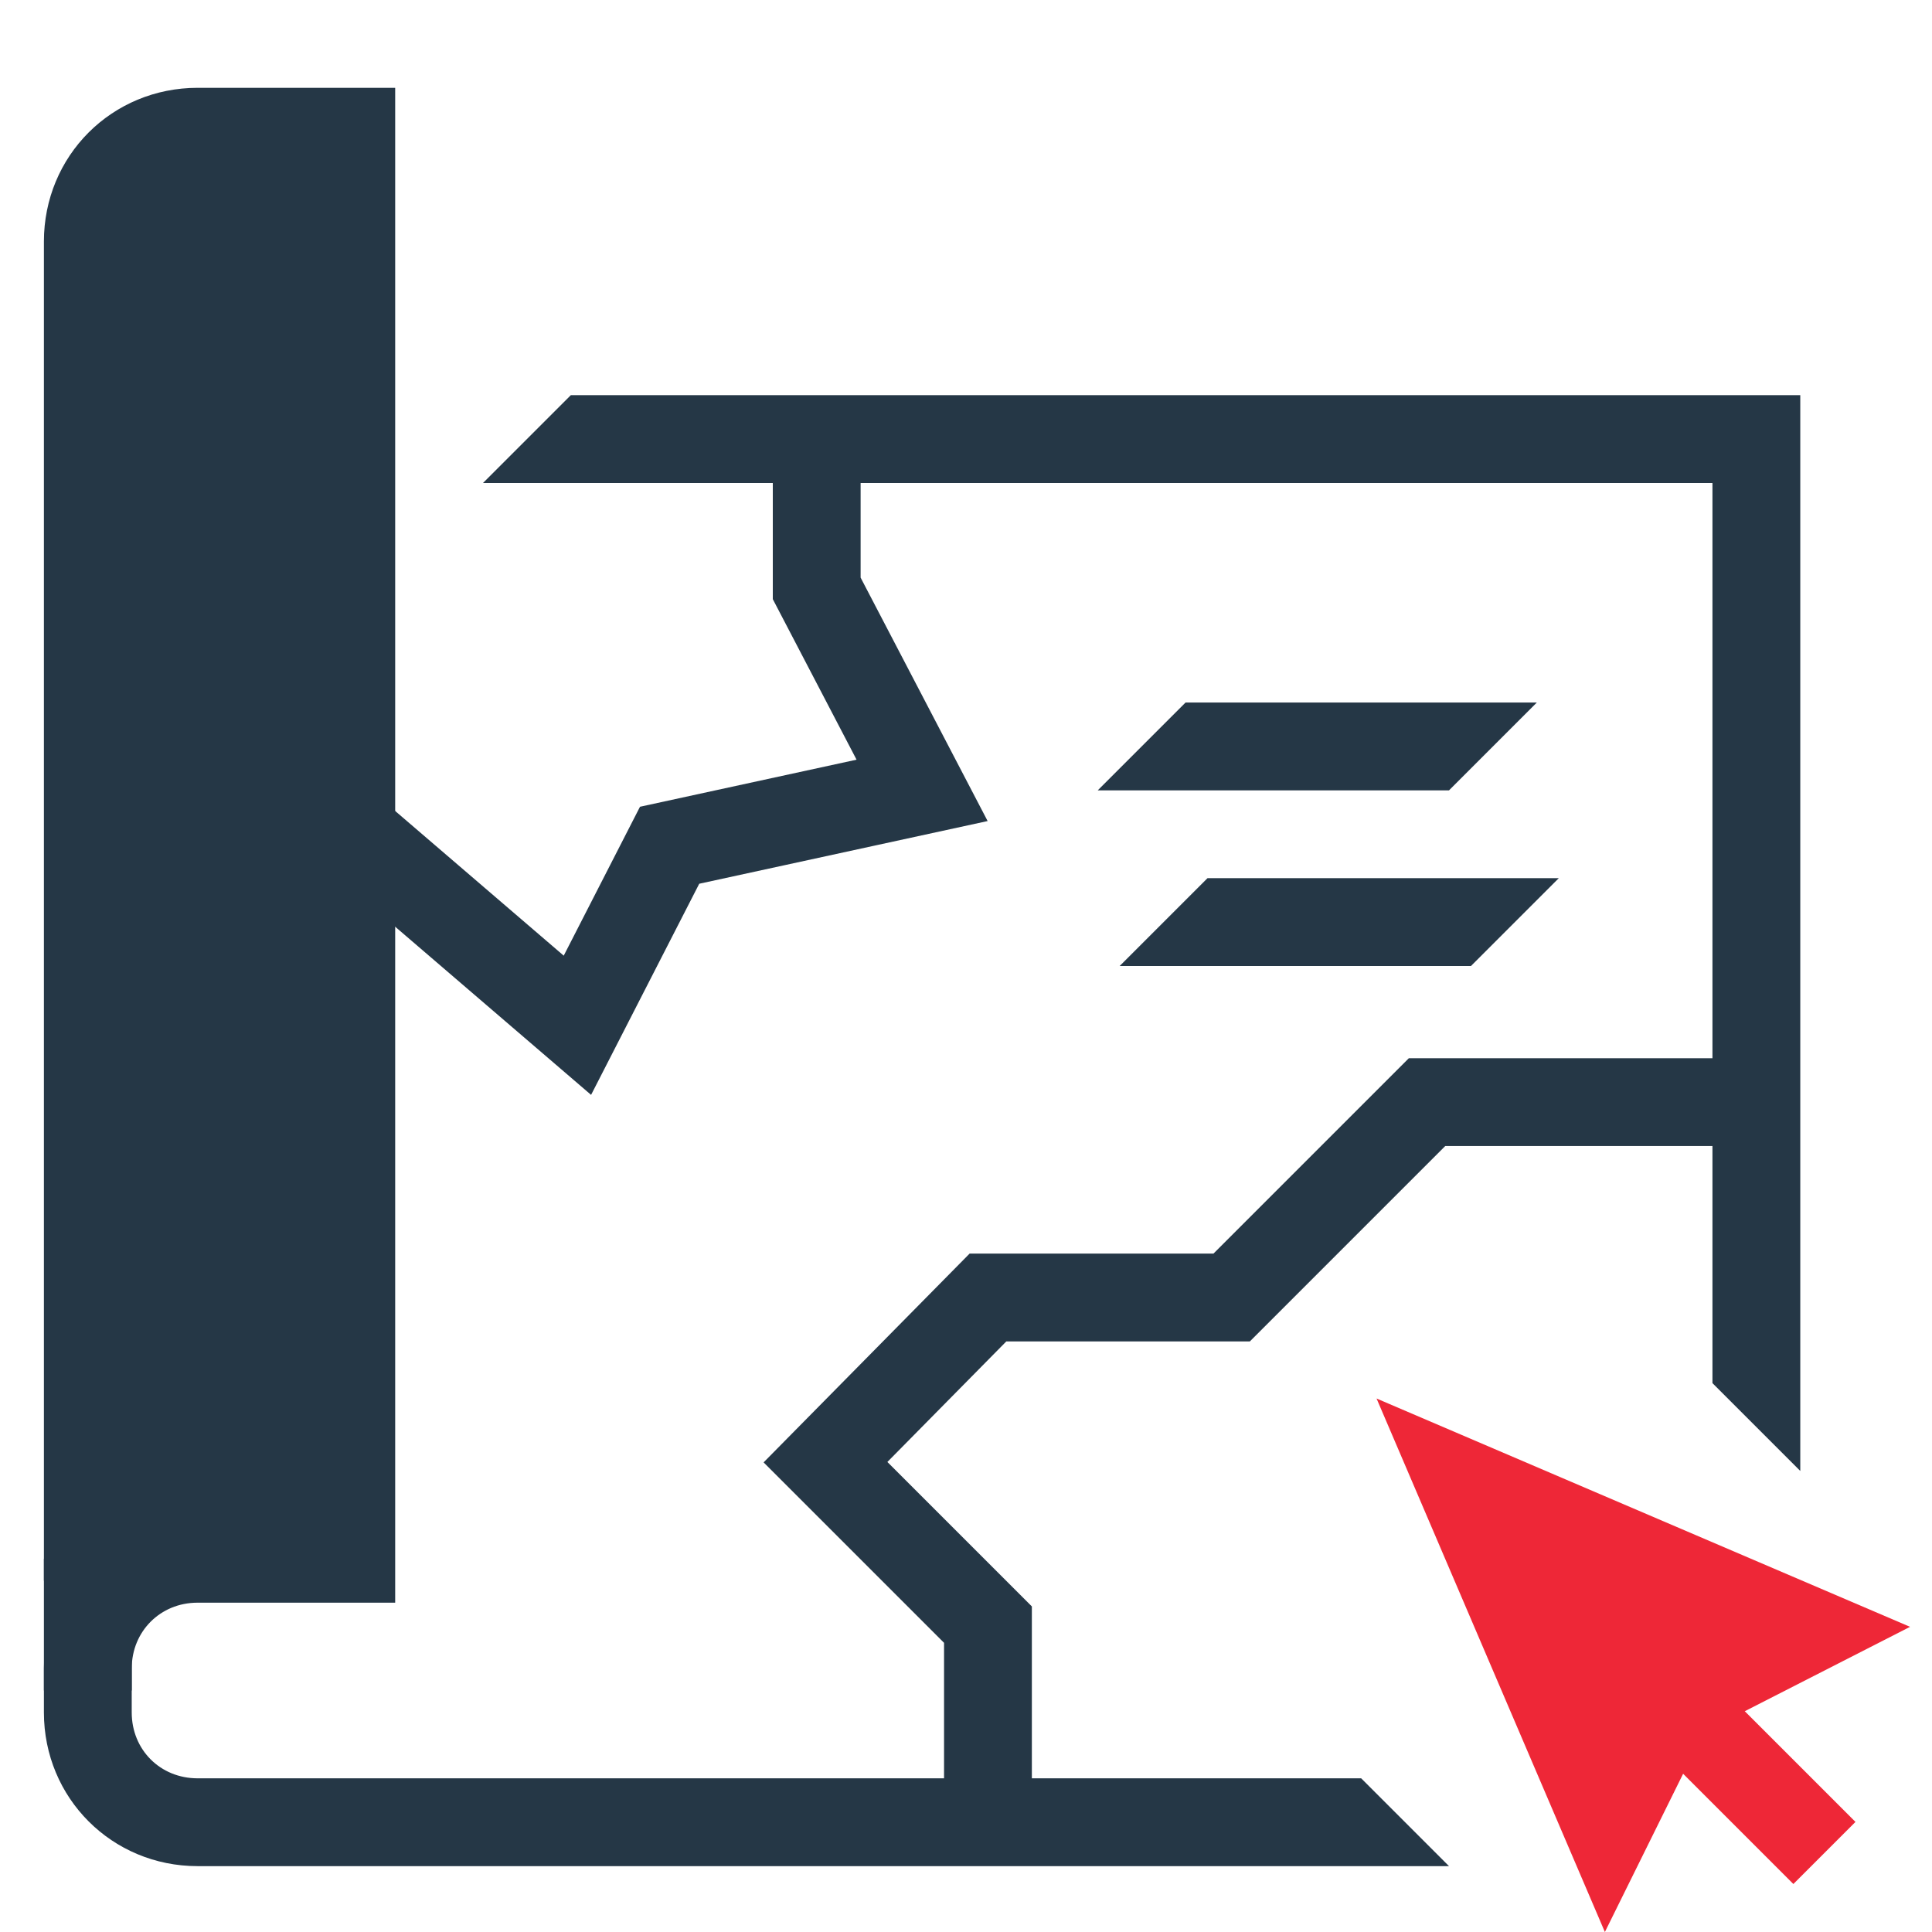
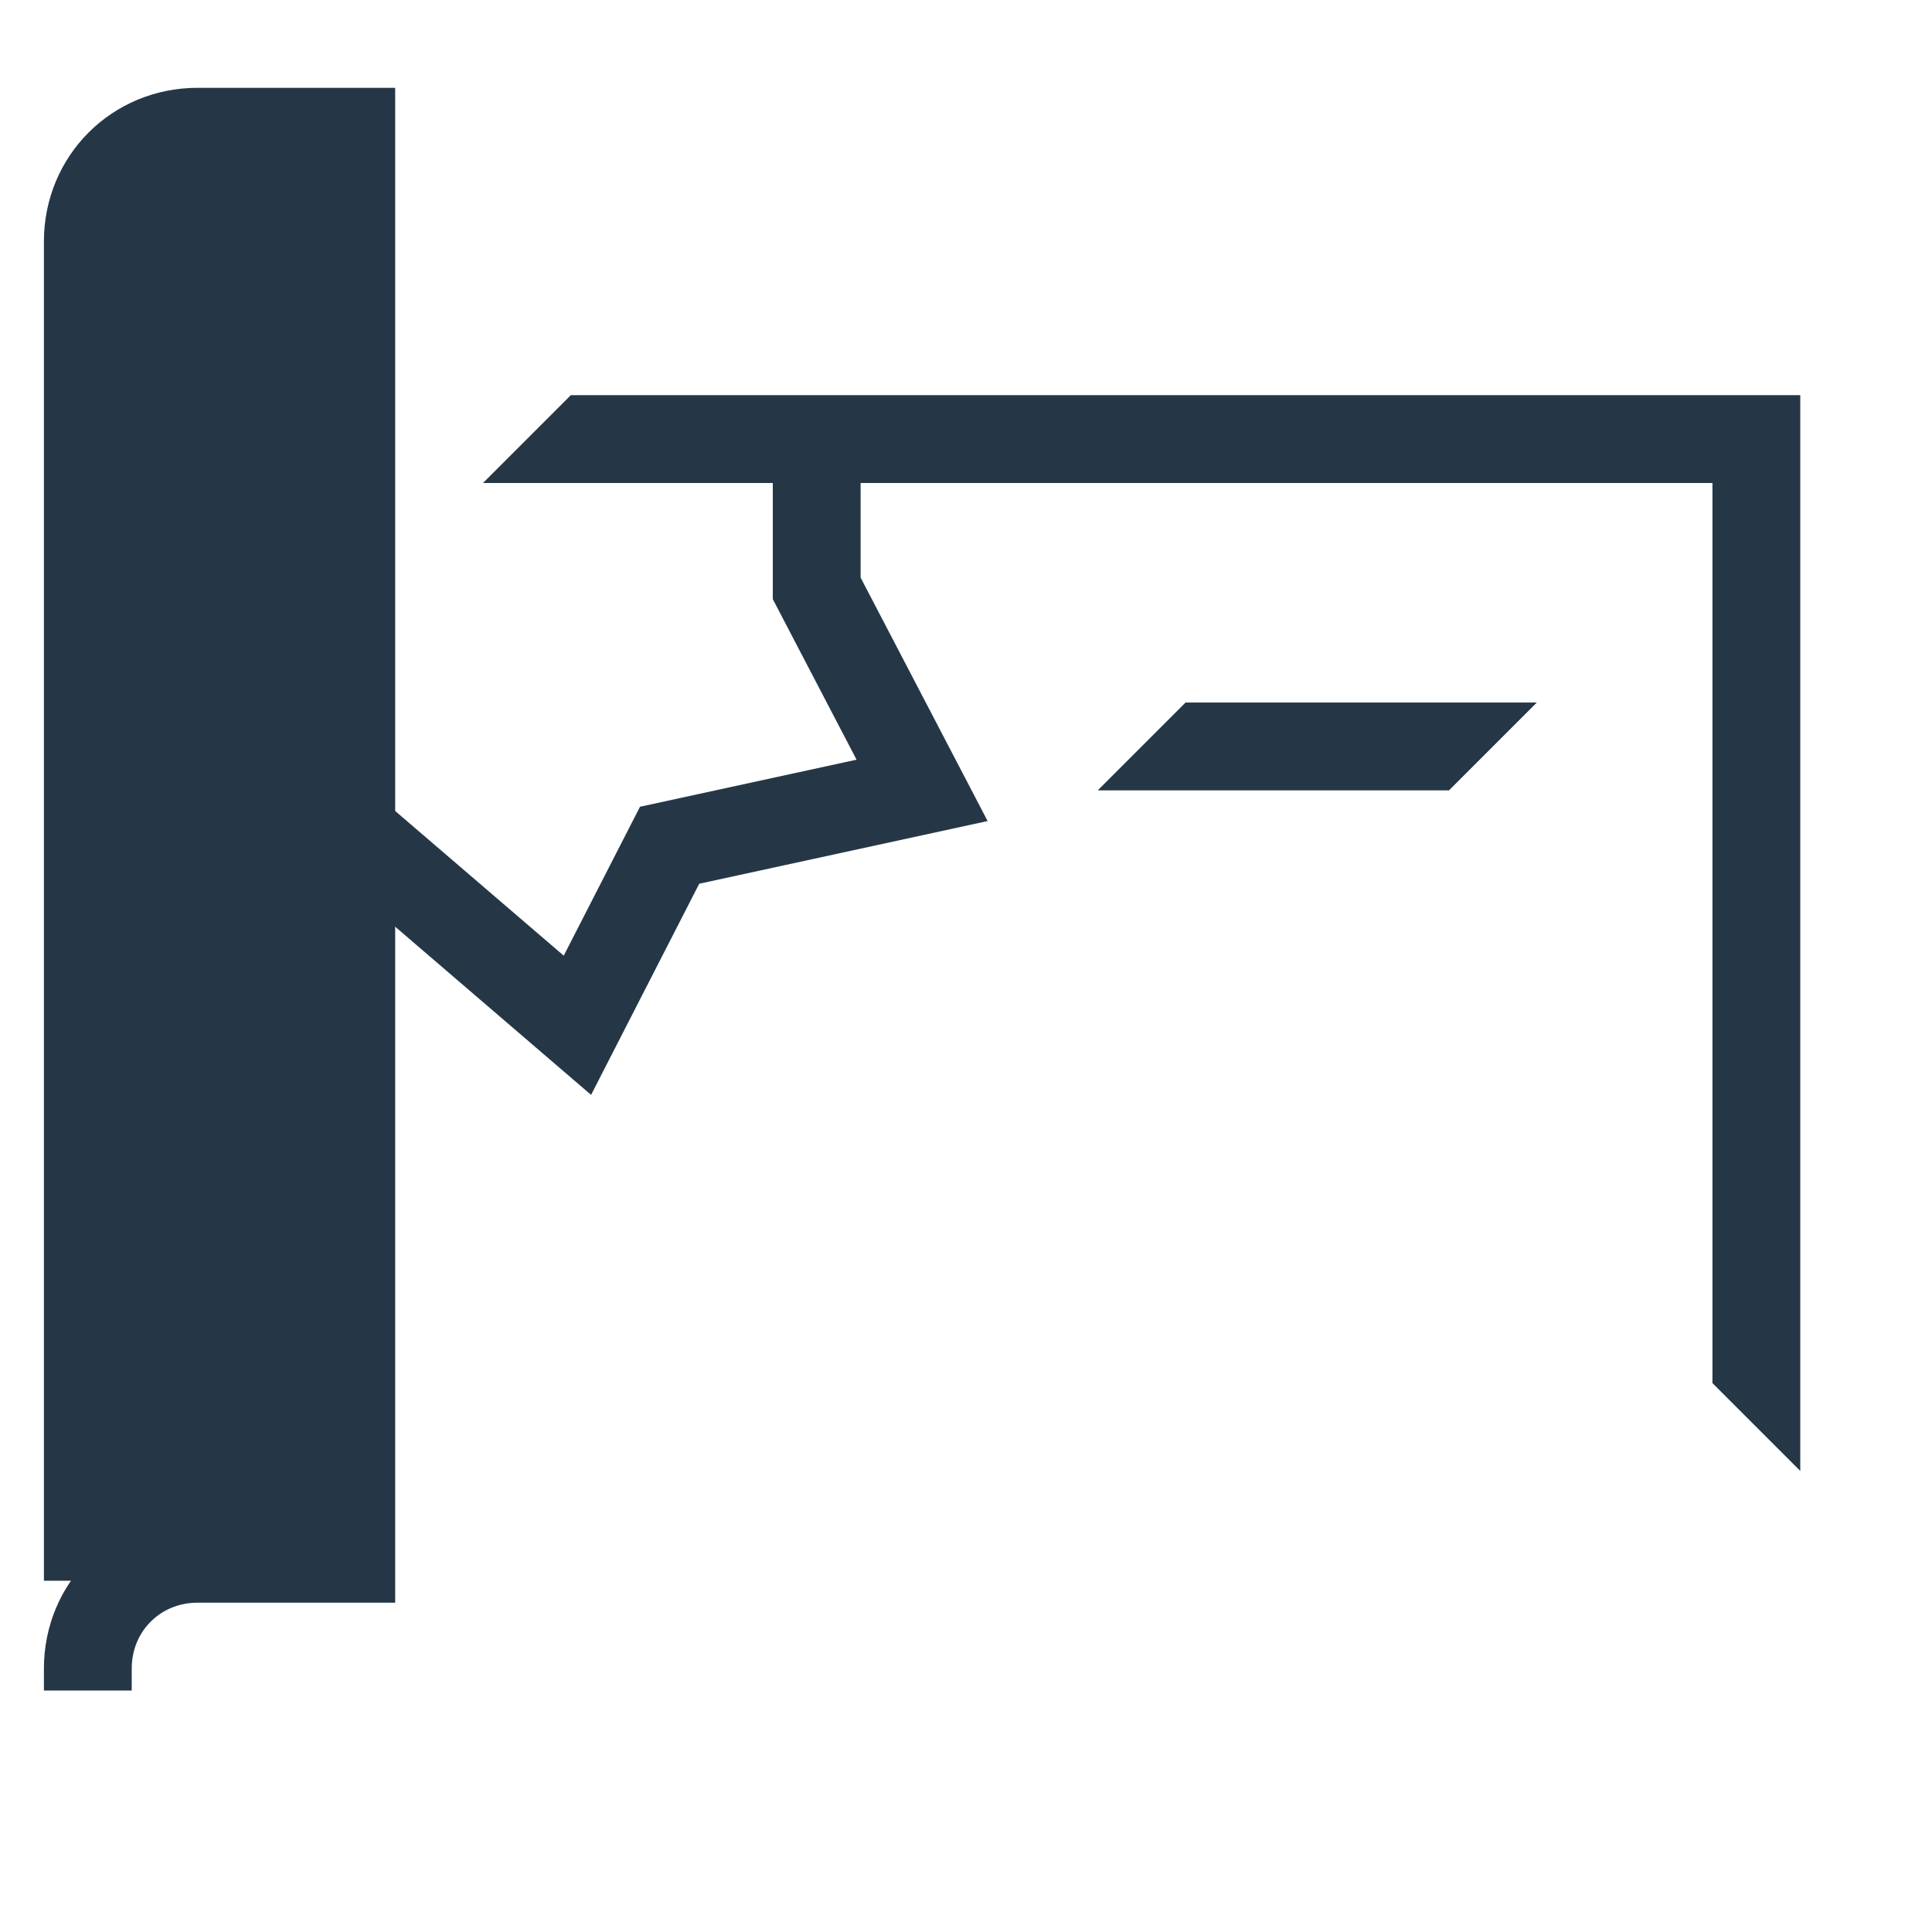
<svg xmlns="http://www.w3.org/2000/svg" width="88" height="88" viewBox="0 0 88 88" fill="none">
  <path d="M4 72V11C4 8.2 6.2 6 9 6H16V71H9C6.2 71 4 73.2 4 76V77" stroke="#253746" stroke-width="4" stroke-miterlimit="10" />
-   <path d="M66 85H9C5.1 85 2 81.9 2 78V71H6V78C6 79.7 7.3 81 9 81H62L66 85Z" fill="#253746" />
  <path d="M82 67L78 63V22H22L26 18H82V67Z" fill="#253746" />
  <path d="M17 7H5V70H17V7Z" fill="#253746" />
-   <path d="M79.3 50.2H65L56.1 59.1H45L37.6 66.6L45 74V82.2" stroke="#253746" stroke-width="4" stroke-miterlimit="10" />
  <path d="M15 37L26.3 46.7L30.5 38.5L42 36L37.2 26.8V19.8" stroke="#253746" stroke-width="4" stroke-miterlimit="10" />
-   <path d="M62.7 63.7L73.1 88L77.6 78.9L87 74.1L62.7 63.7Z" fill="#EE2737" />
-   <path d="M74.1 75.4L83.1 84.4" stroke="#EE2737" stroke-width="4" stroke-miterlimit="10" />
  <path d="M66 36H50L54 32H70L66 36Z" fill="#253746" />
-   <path d="M67 44H51L55 40H71L67 44Z" fill="#253746" />
</svg>